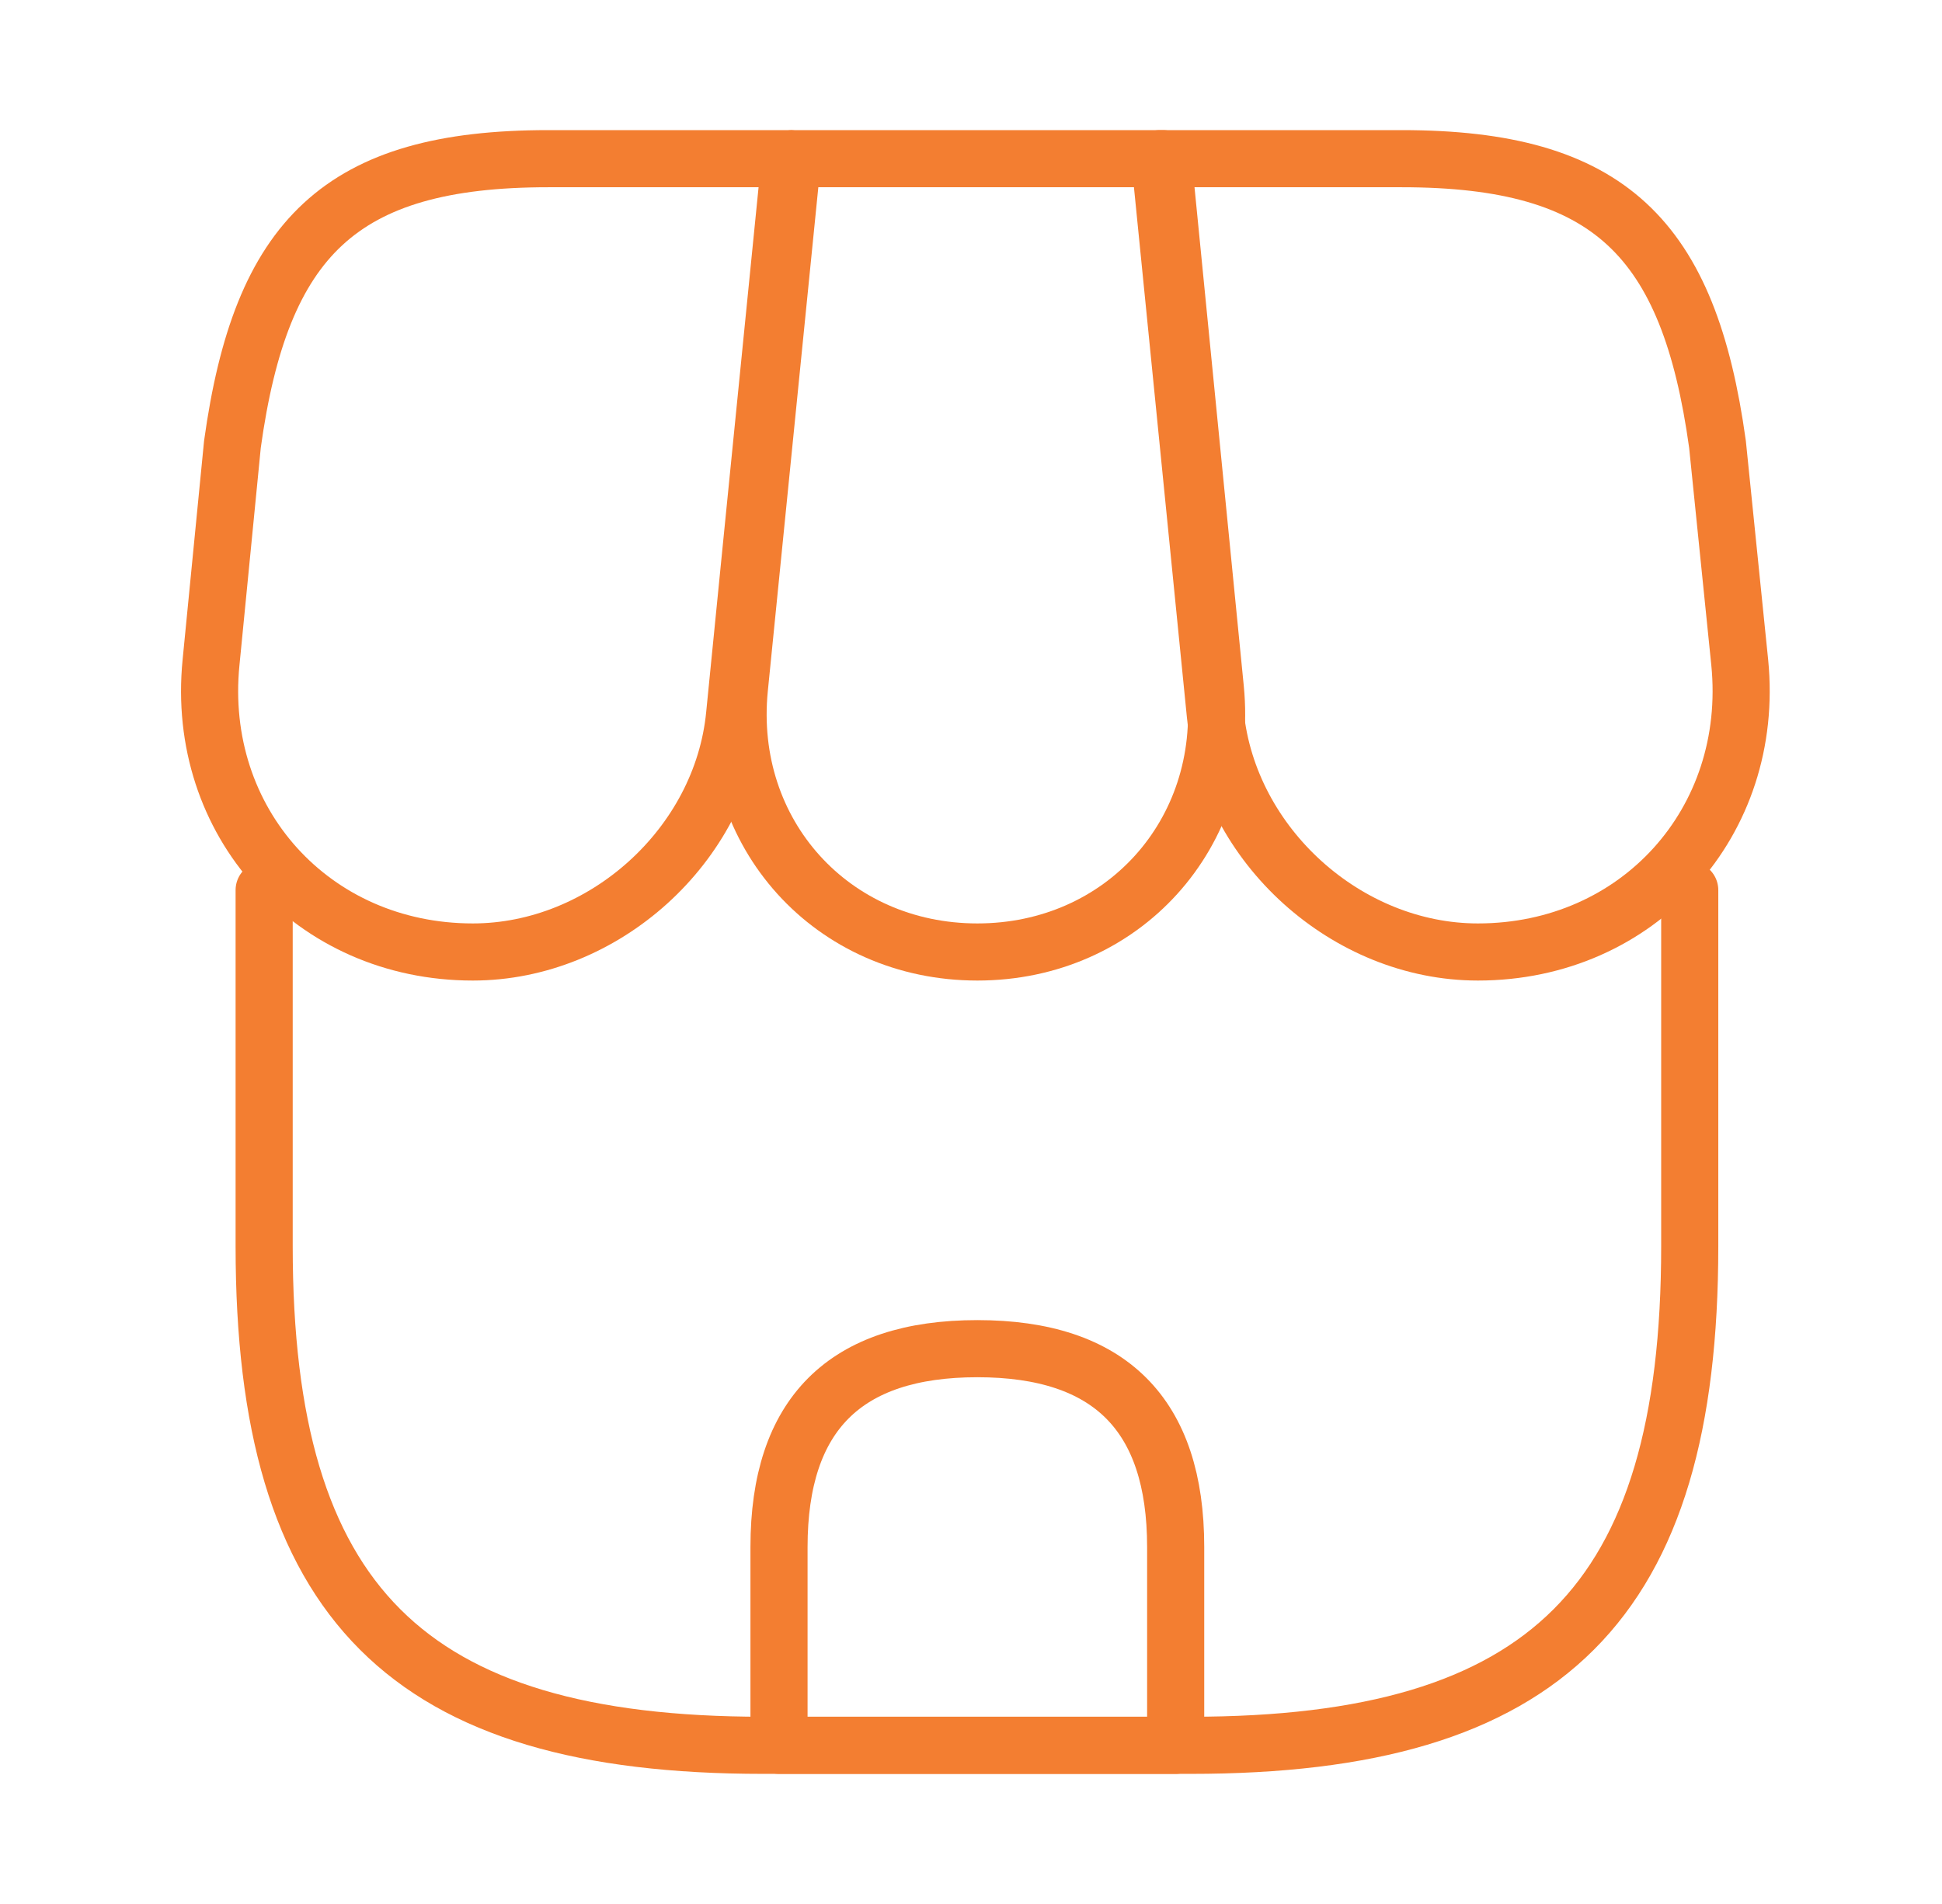
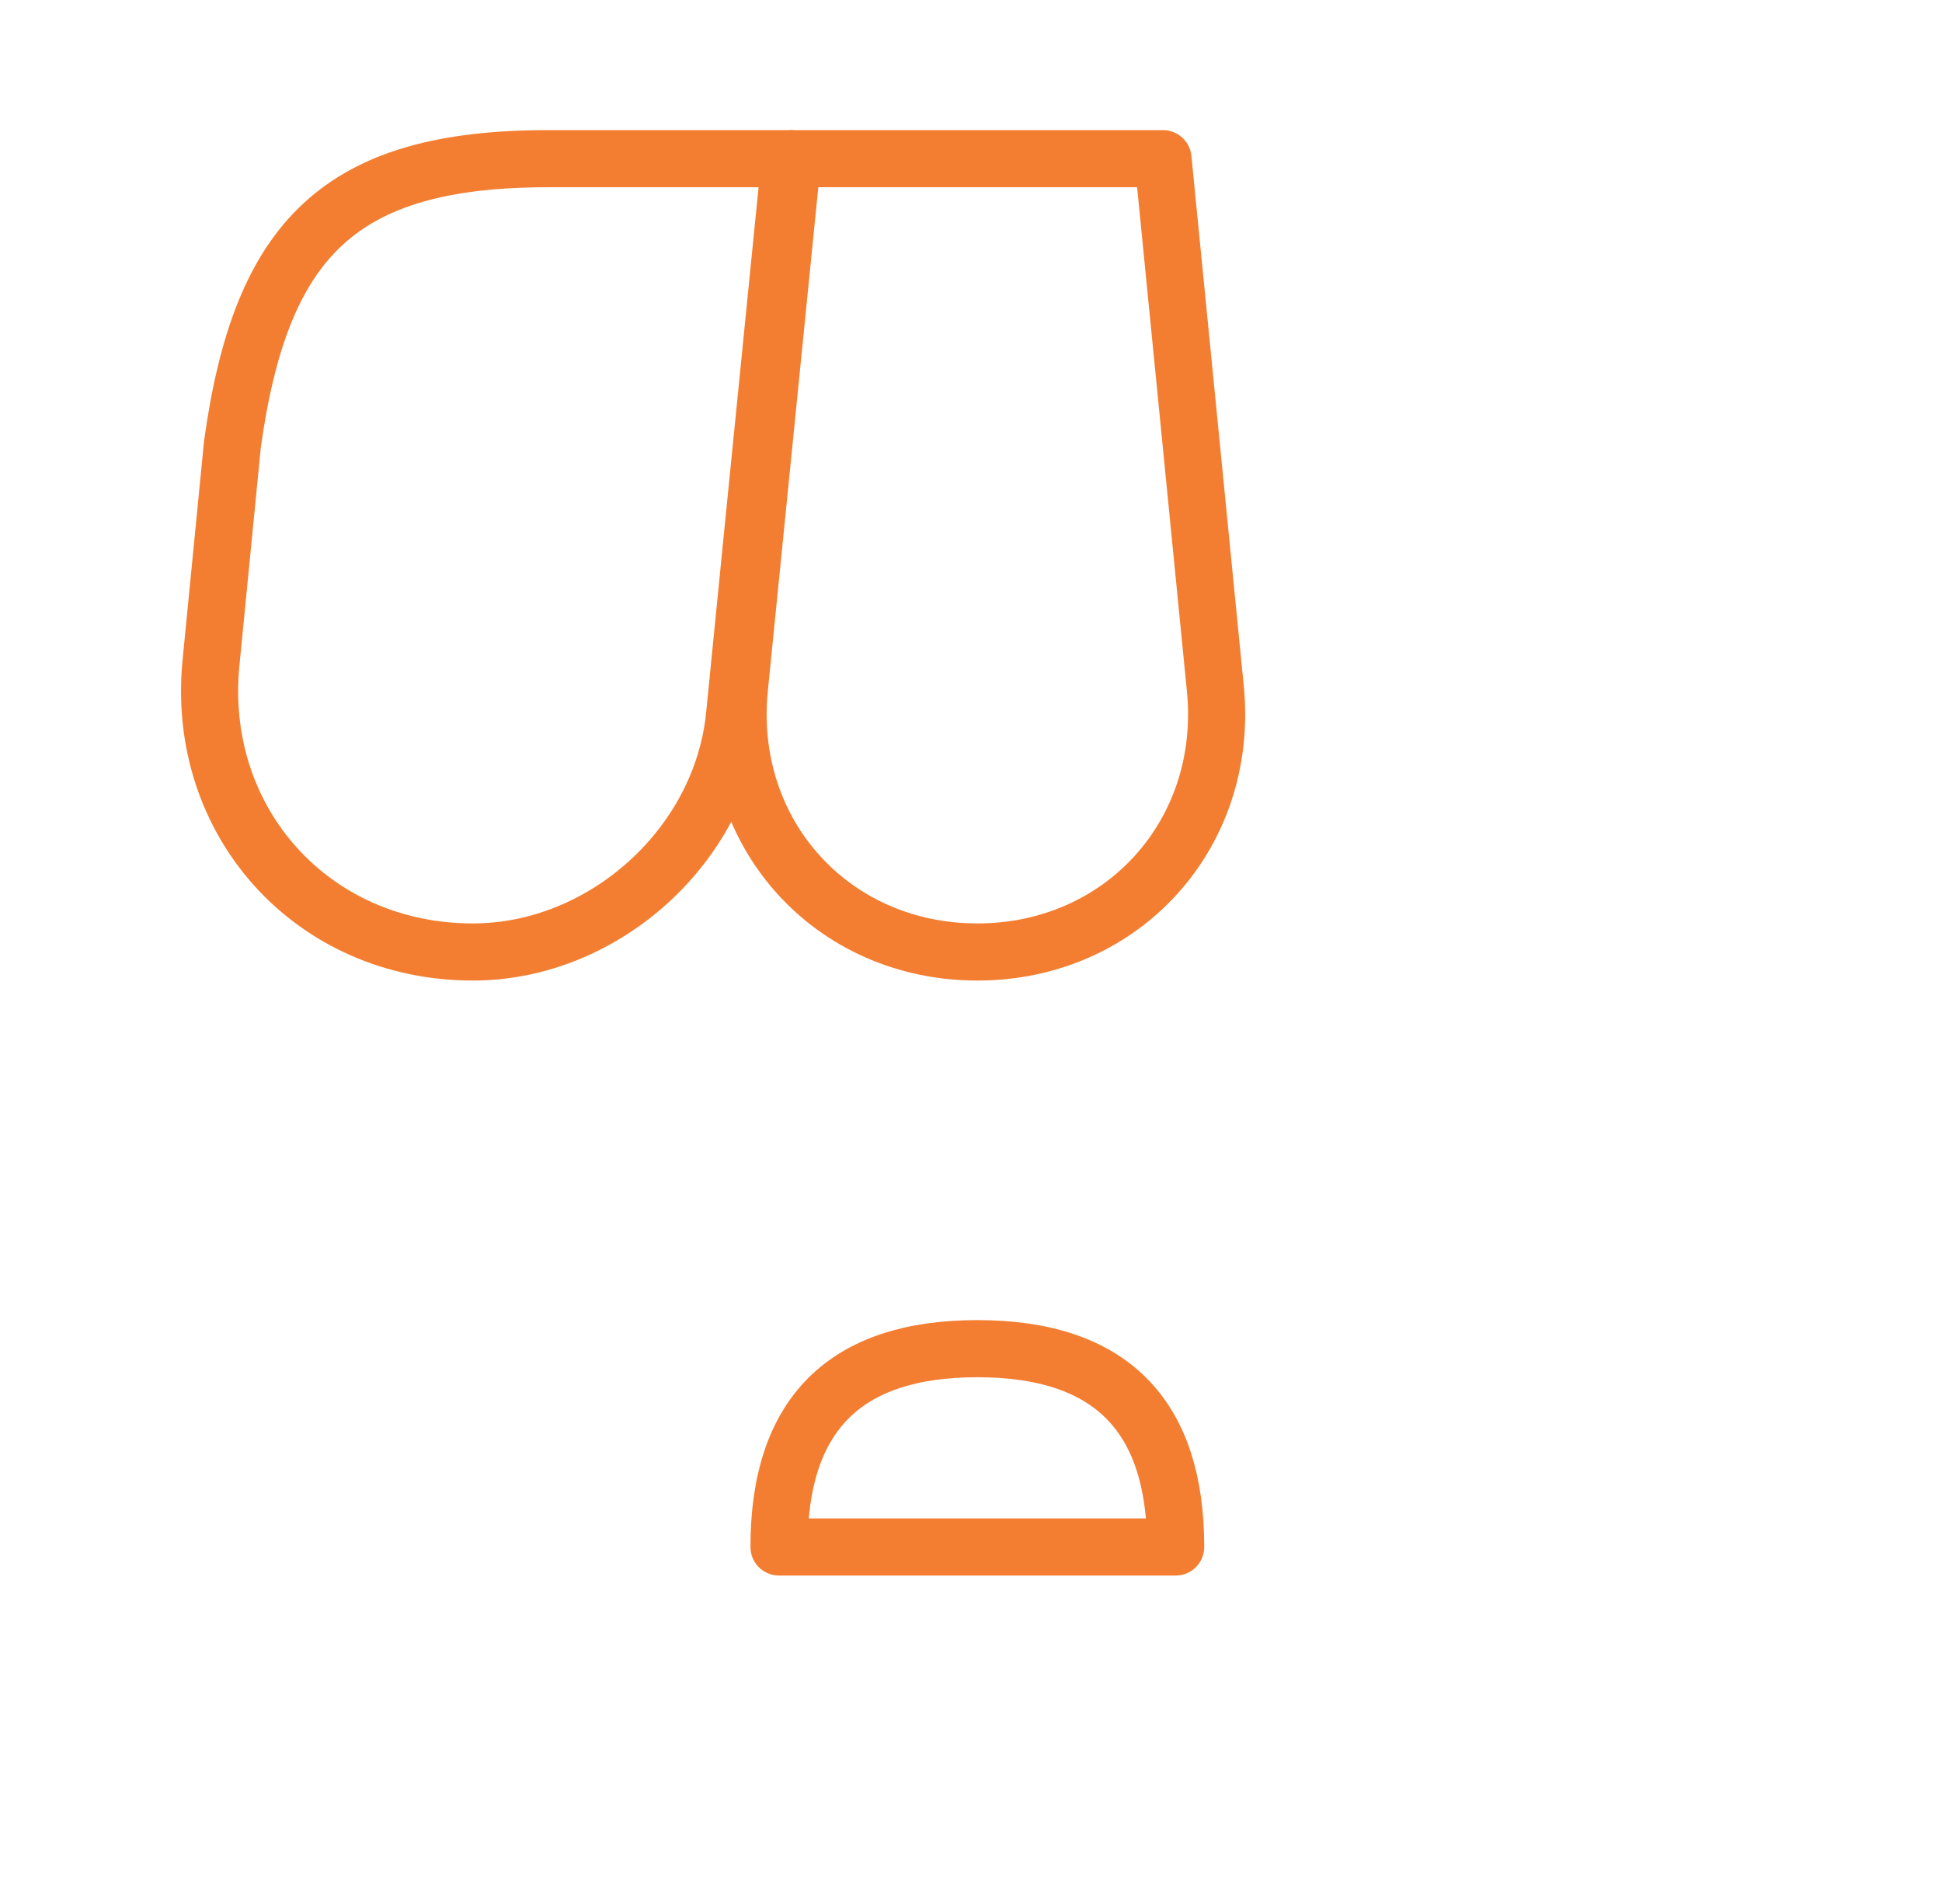
<svg xmlns="http://www.w3.org/2000/svg" width="51" height="50" viewBox="0 0 51 50" fill="none">
  <g id="vuesax/linear/shop">
    <g id="shop">
-       <path id="Vector" d="M6.937 23.375V32.729C6.937 42.083 10.687 45.833 20.042 45.833H31.271C40.625 45.833 44.375 42.083 44.375 32.729V23.375" stroke="#F37E31" stroke-width="1.5" stroke-linecap="round" stroke-linejoin="round" />
      <path id="Vector_2" d="M25.667 25C29.479 25 32.292 21.896 31.917 18.083L30.542 4.167H20.812L19.417 18.083C19.042 21.896 21.854 25 25.667 25Z" stroke="#F37E31" stroke-width="1.5" stroke-linecap="round" stroke-linejoin="round" />
-       <path id="Vector_3" d="M38.812 25C43.021 25 46.104 21.583 45.688 17.396L45.104 11.667C44.354 6.25 42.271 4.167 36.812 4.167H30.458L31.917 18.771C32.271 22.208 35.375 25 38.812 25Z" stroke="#F37E31" stroke-width="1.5" stroke-linecap="round" stroke-linejoin="round" />
      <path id="Vector_4" d="M12.417 25C15.854 25 18.958 22.208 19.292 18.771L19.75 14.167L20.75 4.167H14.396C8.937 4.167 6.854 6.25 6.104 11.667L5.542 17.396C5.125 21.583 8.208 25 12.417 25Z" stroke="#F37E31" stroke-width="1.5" stroke-linecap="round" stroke-linejoin="round" />
-       <path id="Vector_5" d="M25.667 35.417C22.188 35.417 20.458 37.146 20.458 40.625V45.833H30.875V40.625C30.875 37.146 29.146 35.417 25.667 35.417Z" stroke="#F37E31" stroke-width="1.5" stroke-linecap="round" stroke-linejoin="round" />
+       <path id="Vector_5" d="M25.667 35.417C22.188 35.417 20.458 37.146 20.458 40.625H30.875V40.625C30.875 37.146 29.146 35.417 25.667 35.417Z" stroke="#F37E31" stroke-width="1.5" stroke-linecap="round" stroke-linejoin="round" />
    </g>
  </g>
</svg>